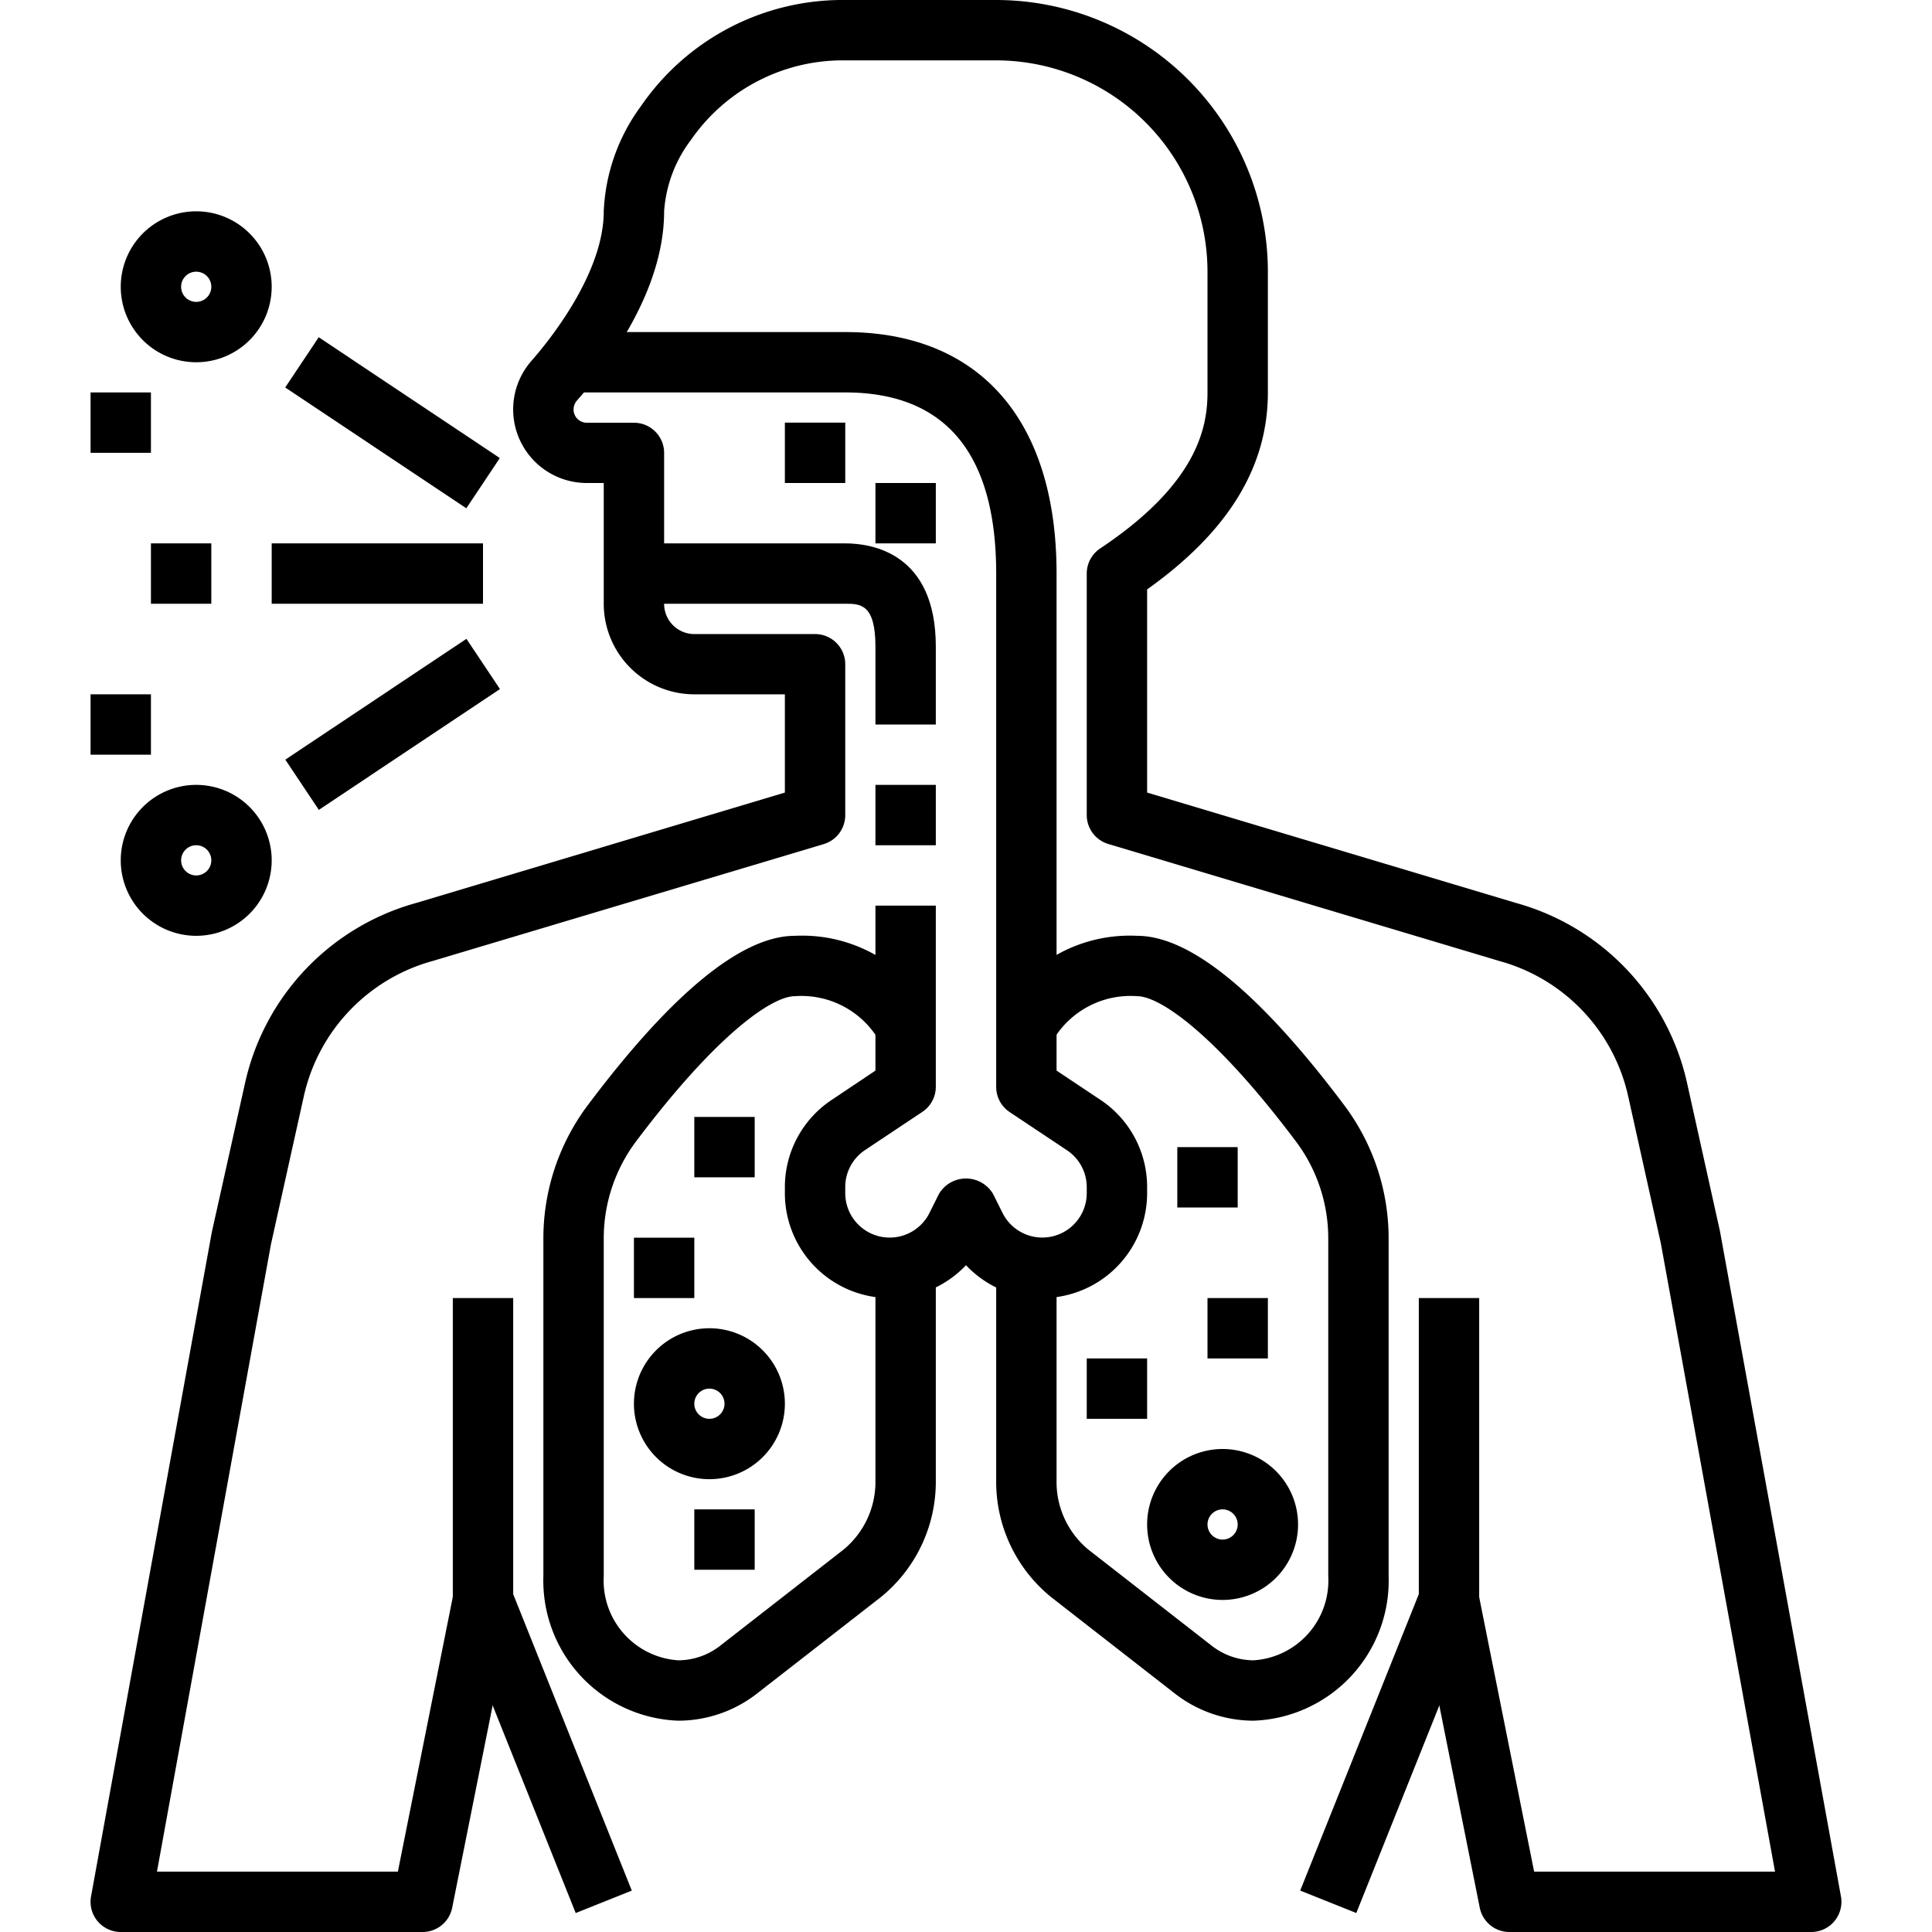
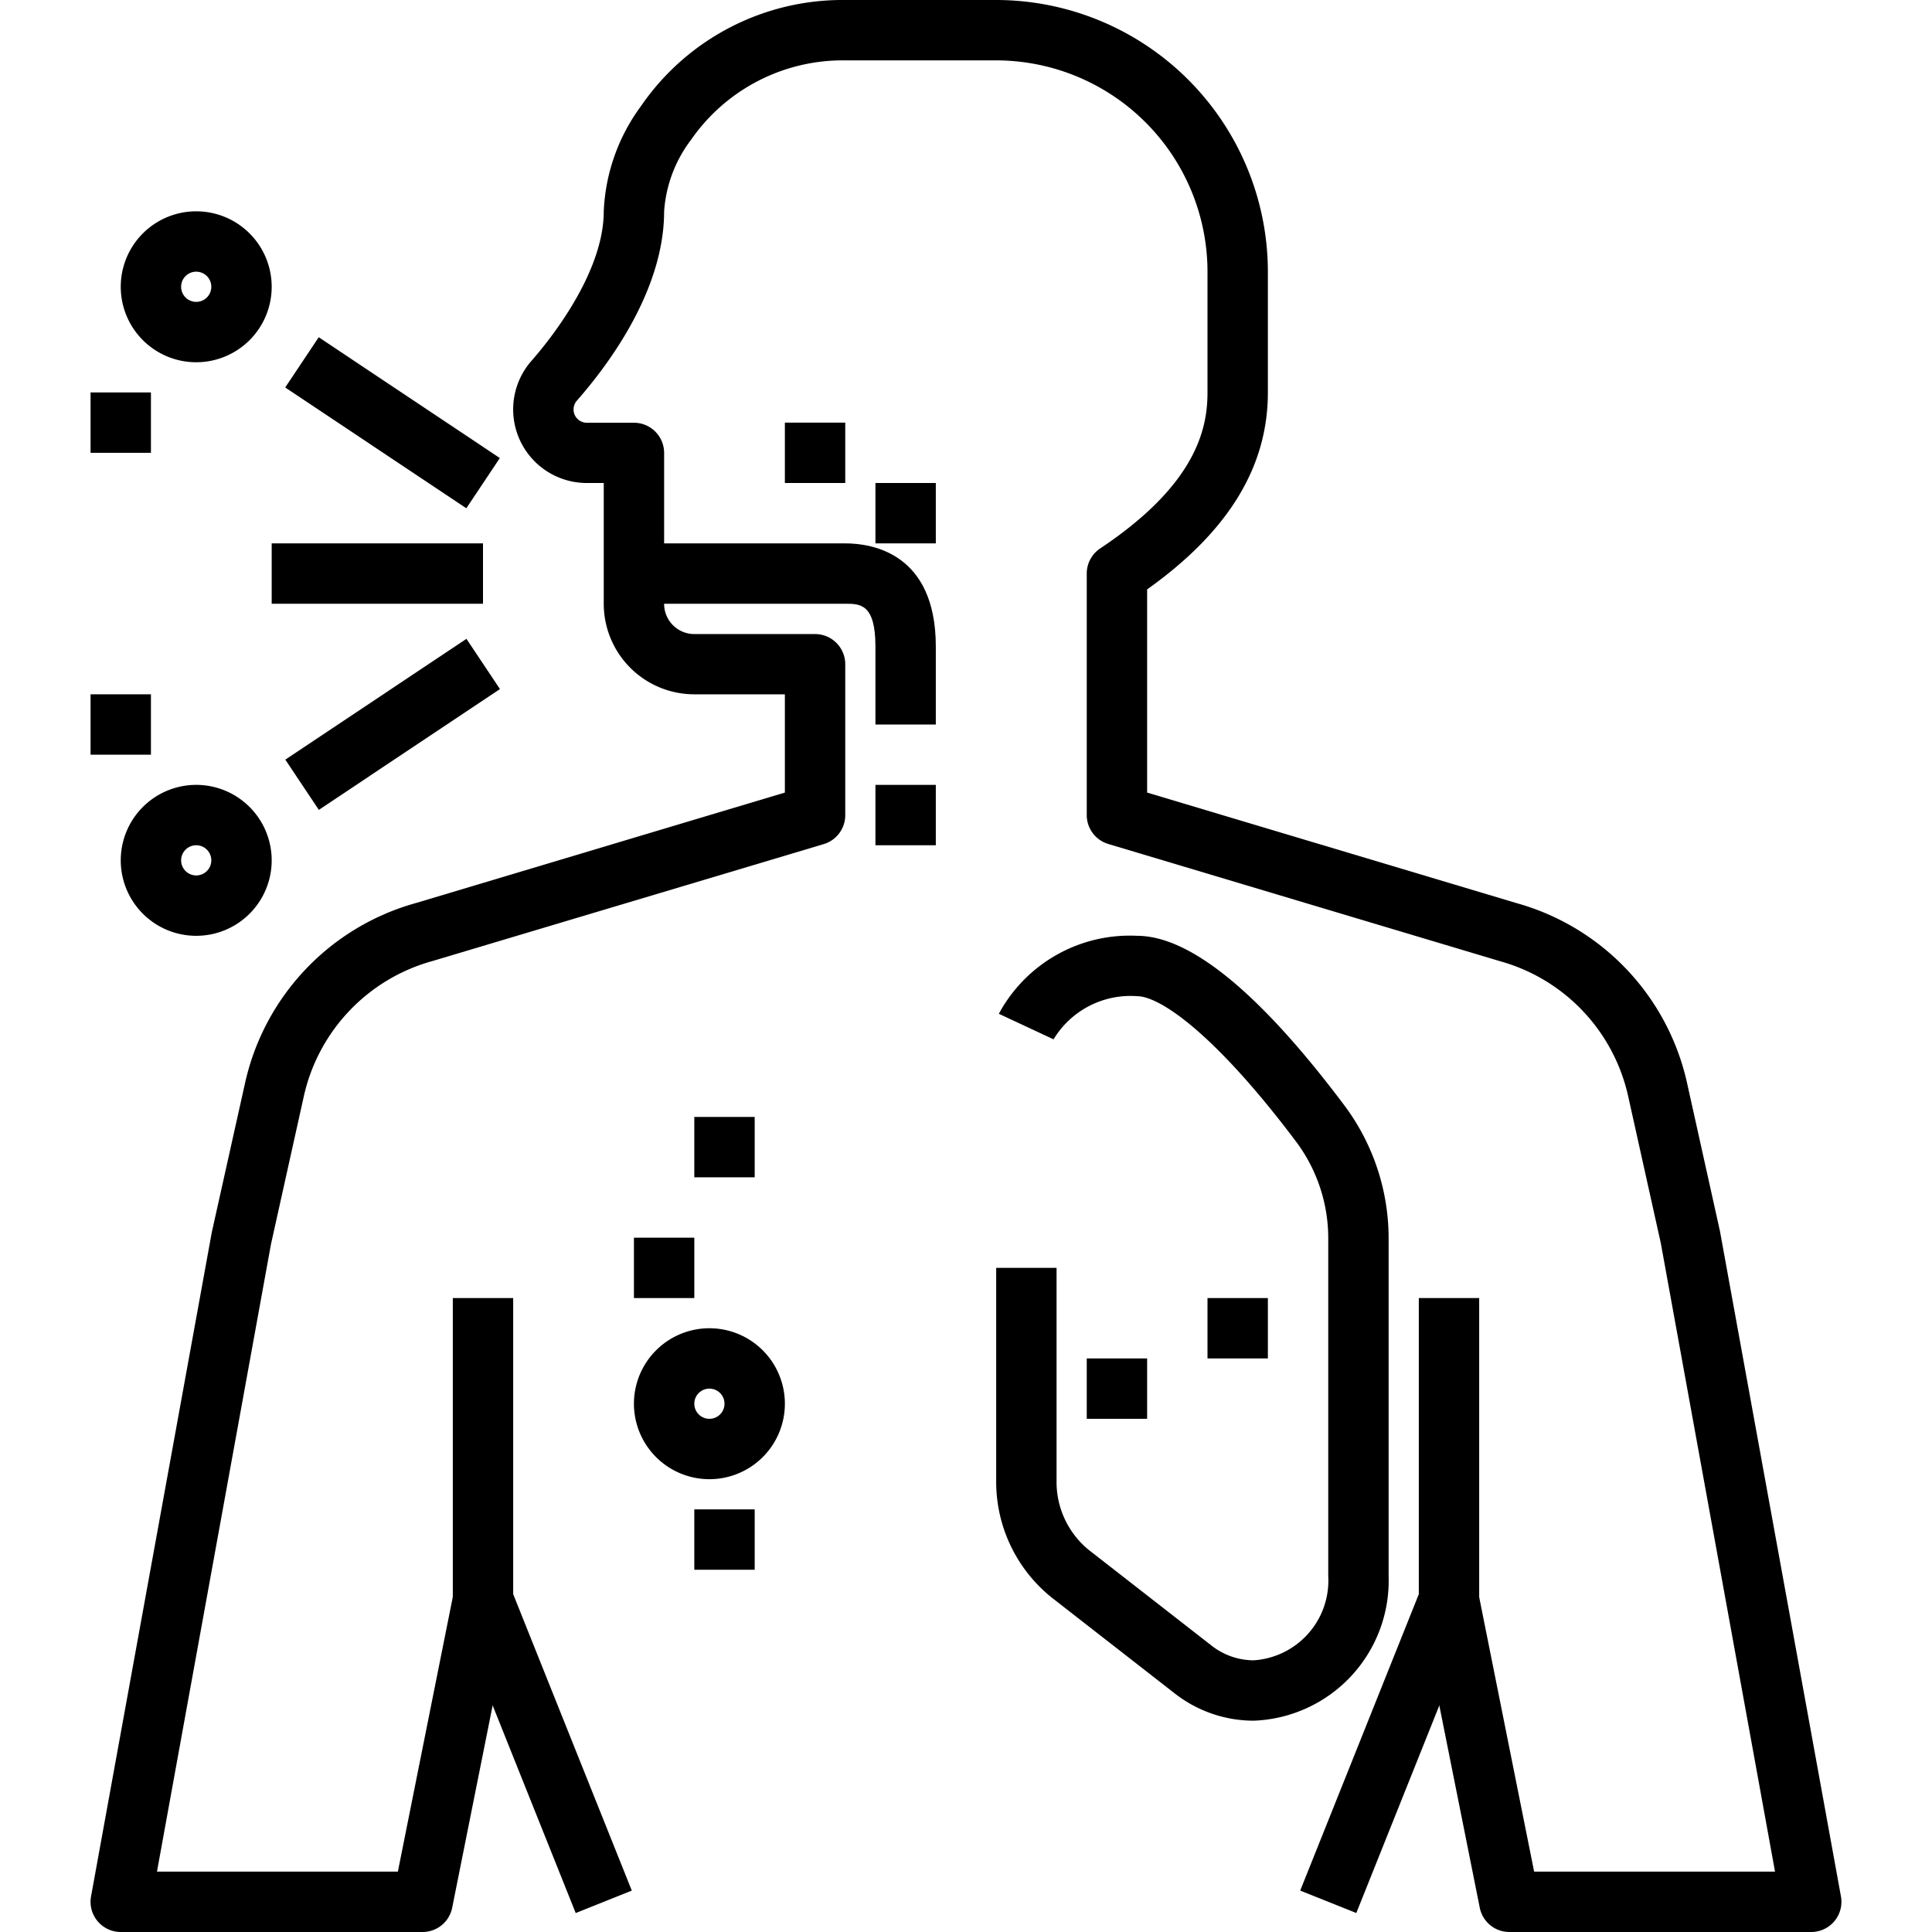
<svg xmlns="http://www.w3.org/2000/svg" height="512" viewBox="0 0 64 64" width="512">
  <g id="_03-Difficulty_Breathing" data-name="03-Difficulty Breathing">
    <path d="m60 64h-10a1 1 0 0 1 -.98-.8l-2-10 1.96-.392 1.84 9.192h7.98l-3.784-20.821-1.08-4.861a5.991 5.991 0 0 0 -4.252-4.479l-12.971-3.881a1 1 0 0 1 -.713-.958v-8a1 1 0 0 1 .445-.832c3.186-2.124 3.555-3.968 3.555-5.168v-4a7.008 7.008 0 0 0 -7-7h-5a6.113 6.113 0 0 0 -5.108 2.631 4.41 4.41 0 0 0 -.892 2.369c0 2.593-1.808 5.039-2.885 6.266a.444.444 0 0 0 -.115.3.439.439 0 0 0 .438.438h1.562a1 1 0 0 1 1 1v5a1 1 0 0 0 1 1h4a1 1 0 0 1 1 1v5a1 1 0 0 1 -.713.958l-12.952 3.871a6 6 0 0 0 -4.271 4.485l-1.088 4.9-3.776 20.782h7.98l1.84-9.2 1.96.392-2 10a1 1 0 0 1 -.98.808h-10a1 1 0 0 1 -.984-1.179l4-22 1.1-4.936a7.986 7.986 0 0 1 5.669-5.973l12.215-3.657v-3.255h-3a3 3 0 0 1 -3-3v-4h-.562a2.438 2.438 0 0 1 -1.826-4.054c.56-.638 2.388-2.88 2.388-4.946a6.317 6.317 0 0 1 1.234-3.486 8.1 8.1 0 0 1 6.766-3.514h5a9.011 9.011 0 0 1 9 9v4c0 2.47-1.31 4.609-4 6.525v6.73l12.238 3.662a7.979 7.979 0 0 1 5.65 5.968l1.088 4.9 4.008 22.038a1 1 0 0 1 -.984 1.177z" />
-     <path d="m22.471 57a4.642 4.642 0 0 1 -4.471-4.787v-11.164a7.359 7.359 0 0 1 1.438-4.394c2.812-3.755 5.133-5.655 6.895-5.655a4.926 4.926 0 0 1 4.576 2.583l-1.812.846a2.978 2.978 0 0 0 -2.764-1.429c-.764 0-2.609 1.271-5.295 4.854a5.353 5.353 0 0 0 -1.038 3.195v11.164a2.646 2.646 0 0 0 2.471 2.787 2.271 2.271 0 0 0 1.4-.494l4.058-3.162a2.905 2.905 0 0 0 1.071-2.293v-7.051h2v7.051a4.918 4.918 0 0 1 -1.839 3.87l-4.061 3.162a4.249 4.249 0 0 1 -2.629.917z" />
    <path d="m41.529 57a4.249 4.249 0 0 1 -2.632-.917l-4.058-3.162a4.915 4.915 0 0 1 -1.839-3.87v-7.051h2v7.051a2.905 2.905 0 0 0 1.068 2.293l4.058 3.162a2.271 2.271 0 0 0 1.4.494 2.646 2.646 0 0 0 2.474-2.787v-11.164a5.347 5.347 0 0 0 -1.038-3.194c-2.686-3.584-4.531-4.855-5.295-4.855a2.978 2.978 0 0 0 -2.767 1.429l-1.812-.846a4.926 4.926 0 0 1 4.579-2.583c1.762 0 4.083 1.9 6.895 5.655a7.359 7.359 0 0 1 1.438 4.394v11.164a4.642 4.642 0 0 1 -4.471 4.787z" />
    <path d="m19.071 63.372-4-10a1.012 1.012 0 0 1 -.071-.372v-10h2v9.808l3.929 9.82z" />
    <path d="m44.929 63.372-1.858-.744 3.929-9.82v-9.808h2v10a1.012 1.012 0 0 1 -.071.372z" />
    <path d="m12 10.394h2v7.211h-2z" transform="matrix(.555 -.832 .832 .555 -5.86 17.051)" />
    <path d="m9.394 23h7.211v2h-7.211z" transform="matrix(.832 -.555 .555 .832 -11.129 11.242)" />
    <path d="m9 18h7v2h-7z" />
    <path d="m6.5 12a2.5 2.5 0 1 1 2.5-2.5 2.5 2.5 0 0 1 -2.5 2.5zm0-3a.5.5 0 1 0 .5.5.5.5 0 0 0 -.5-.5z" />
    <path d="m6.5 31a2.5 2.5 0 1 1 2.5-2.5 2.5 2.5 0 0 1 -2.5 2.5zm0-3a.5.5 0 1 0 .5.5.5.5 0 0 0 -.5-.5z" />
-     <path d="m5 18h2v2h-2z" />
    <path d="m26 14h2v2h-2z" />
    <path d="m29 16h2v2h-2z" />
    <path d="m23 37h2v2h-2z" />
    <path d="m21 41h2v2h-2z" />
    <path d="m23 50h2v2h-2z" />
    <path d="m36 45h2v2h-2z" />
    <path d="m40 43h2v2h-2z" />
-     <path d="m39 38h2v2h-2z" />
    <path d="m3 13h2v2h-2z" />
    <path d="m3 23h2v2h-2z" />
    <path d="m23.5 49a2.5 2.5 0 1 1 2.5-2.5 2.5 2.5 0 0 1 -2.5 2.5zm0-3a.5.5 0 1 0 .5.5.5.5 0 0 0 -.5-.5z" />
-     <path d="m40.5 53a2.5 2.5 0 1 1 2.5-2.5 2.5 2.5 0 0 1 -2.5 2.5zm0-3a.5.5 0 1 0 .5.5.5.5 0 0 0 -.5-.5z" />
    <path d="m31 24h-2v-2.581c0-1.419-.508-1.419-1-1.419h-7v-2h7c.9 0 3 .333 3 3.419z" />
    <path d="m29 26h2v2h-2z" />
-     <path d="m34.528 43a3.45 3.45 0 0 1 -2.528-1.089 3.474 3.474 0 0 1 -6-2.383v-.2a3.466 3.466 0 0 1 1.546-2.889l1.454-.974v-5.465h2v6a1 1 0 0 1 -.445.832l-1.9 1.266a1.469 1.469 0 0 0 -.655 1.225v.2a1.472 1.472 0 0 0 2.789.659l.316-.634a1.042 1.042 0 0 1 1.79 0l.316.633a1.472 1.472 0 0 0 2.789-.653v-.2a1.469 1.469 0 0 0 -.656-1.225l-1.9-1.266a1 1 0 0 1 -.444-.837v-17c0-3.981-1.682-6-5-6h-9v-2h9c4.449 0 7 2.916 7 8v16.465l1.454.969a3.466 3.466 0 0 1 1.546 2.889v.2a3.477 3.477 0 0 1 -3.472 3.477z" />
  </g>
</svg>